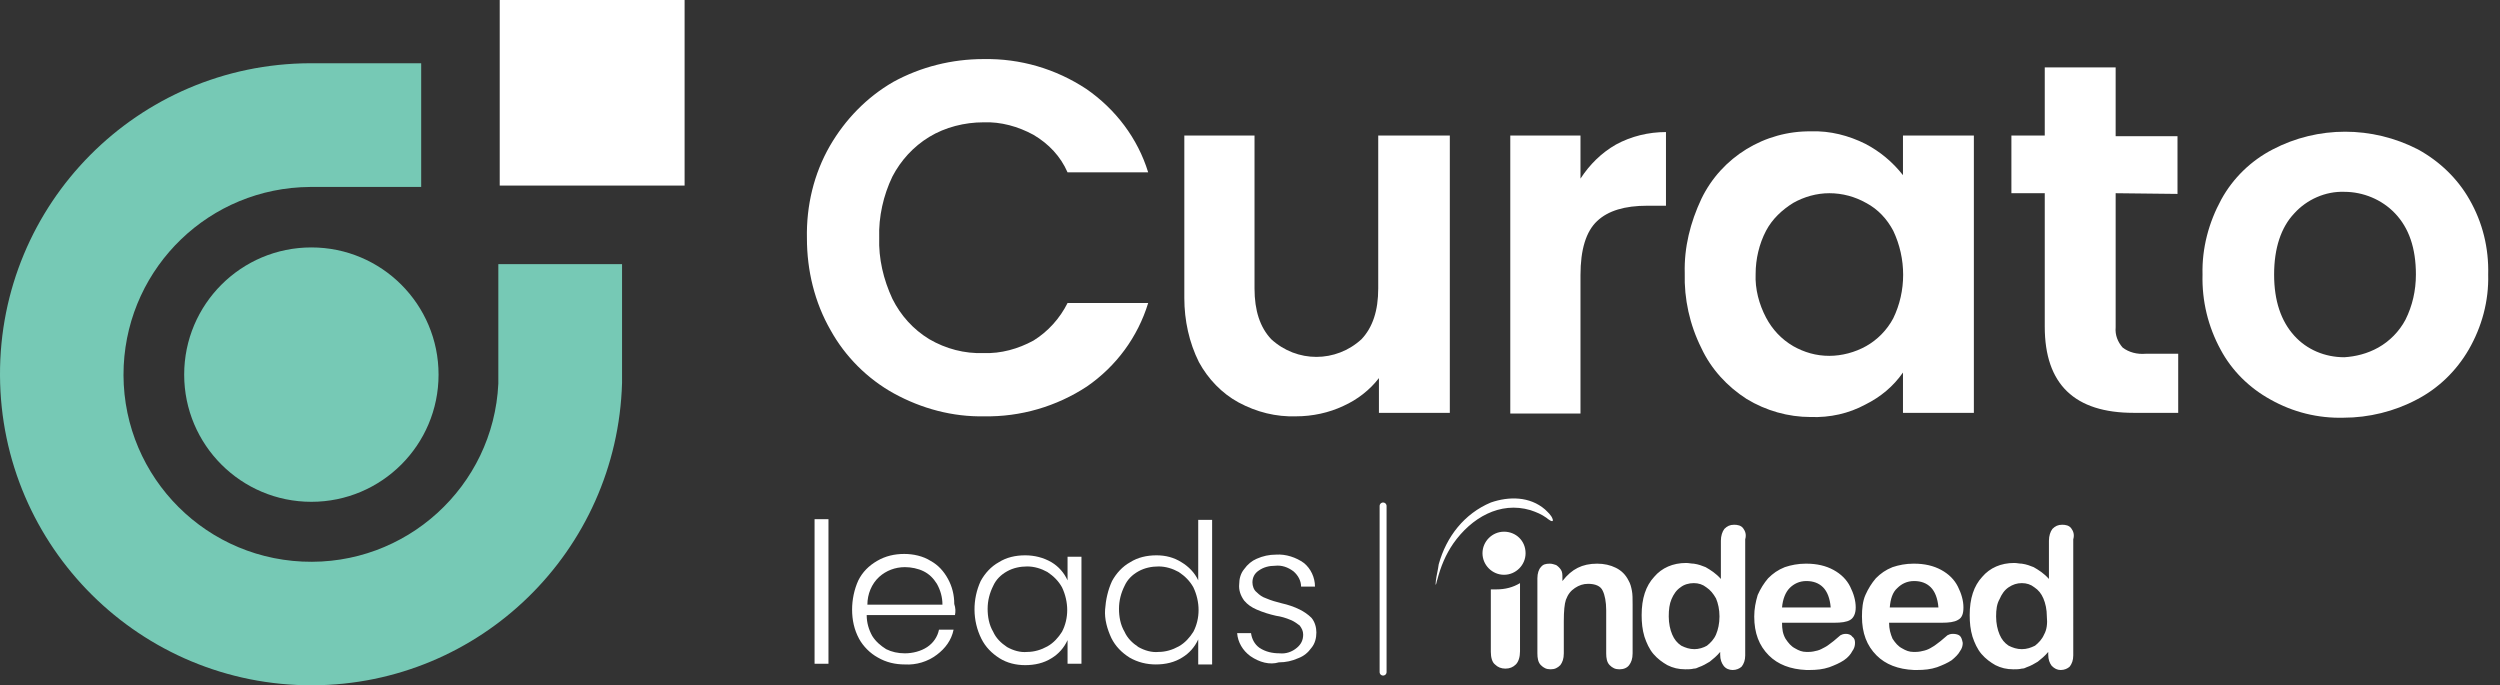
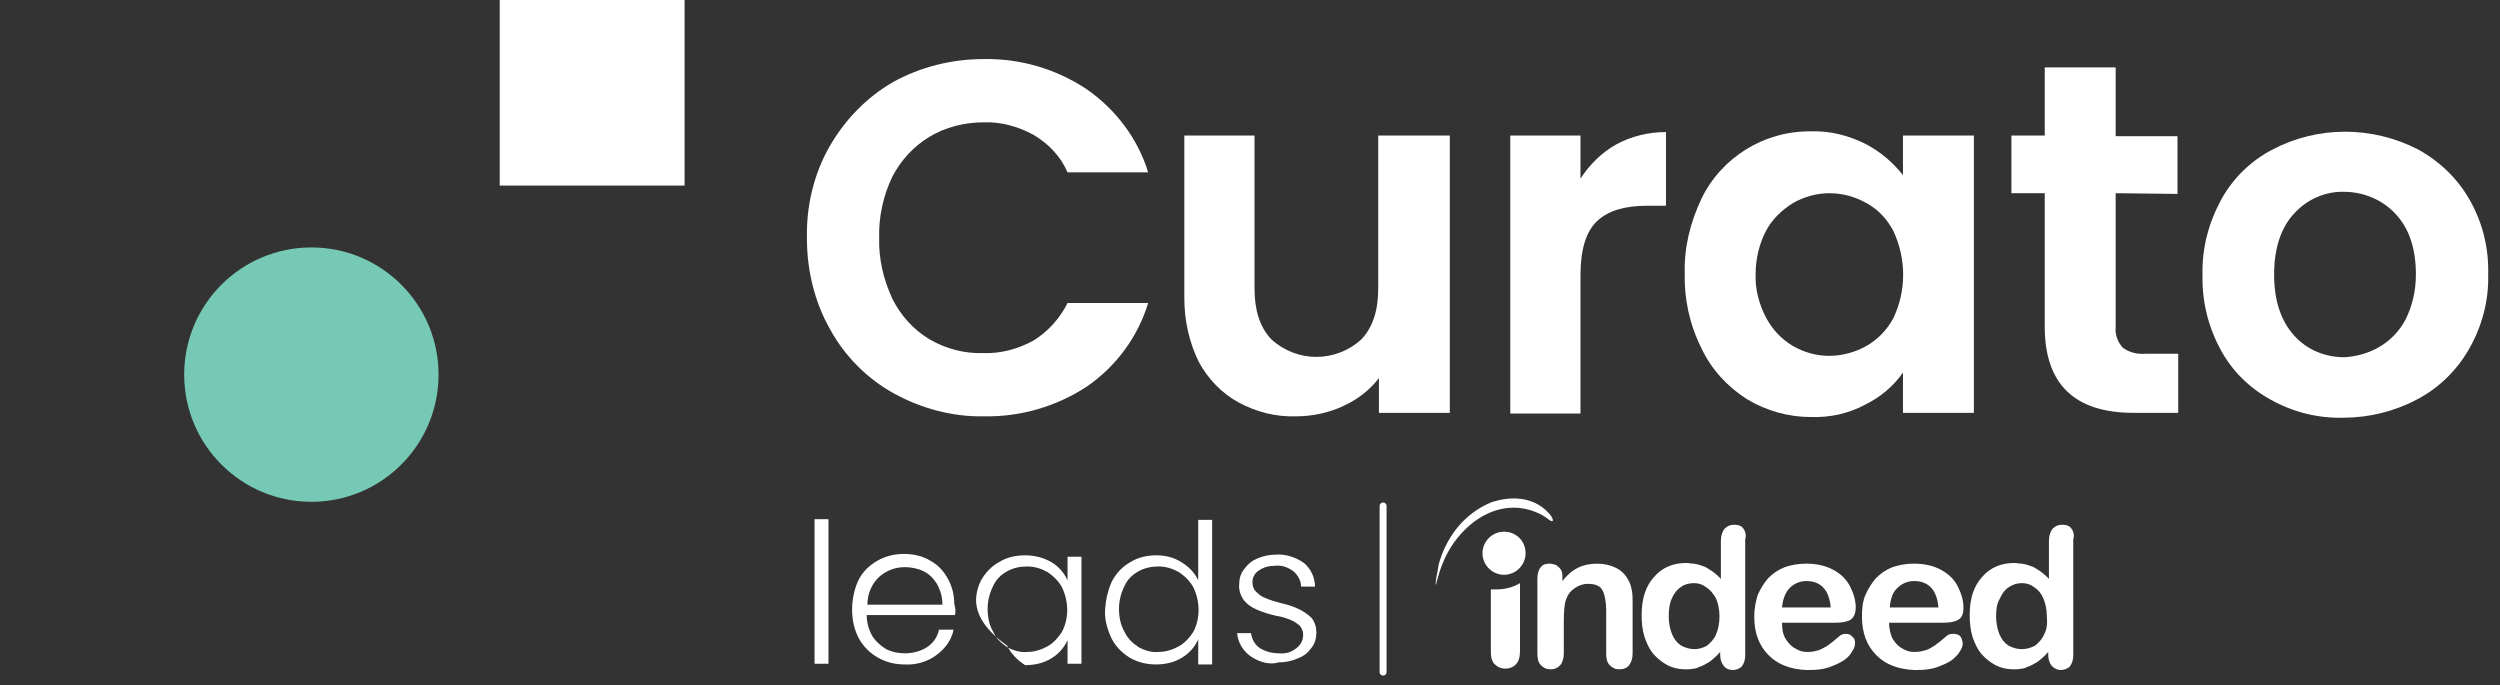
<svg xmlns="http://www.w3.org/2000/svg" version="1.1" id="Ebene_1" x="0px" y="0px" viewBox="0 0 359.7 98.6" style="enable-background:new 0 0 359.7 98.6;" xml:space="preserve">
  <rect x="0" y="0" width="359.7" height="98.6" fill="#333333" stroke="none" />
  <style type="text/css">
	.st0{fill:#FFFFFF;}
	.st1{fill:#76C9B5;}
	.st2{display:none;fill:#FFFFFF;}
	.st3{display:none;fill:#76C9B5;}
	.st4{fill-rule:evenodd;clip-rule:evenodd;fill:#FFFFFF;}
	.st5{fill:#FFFFFF;stroke:#FFFFFF;stroke-linecap:round;stroke-linejoin:round;stroke-miterlimit:10;}
</style>
  <path class="st0" d="M119.4,21c2.2-3.8,5.3-7,9.1-9.2c4-2.2,8.5-3.3,13-3.3c5.3-0.1,10.4,1.4,14.8,4.3c4.2,2.9,7.4,7.1,8.9,12h-11.6  c-1-2.3-2.7-4.1-4.9-5.4c-2.2-1.2-4.7-1.9-7.2-1.8c-2.7,0-5.5,0.7-7.8,2.1s-4.1,3.4-5.3,5.7c-1.3,2.7-2,5.8-1.9,8.8  c-0.1,3,0.6,6,1.9,8.8c1.2,2.4,3,4.4,5.3,5.8c2.4,1.4,5.1,2.1,7.8,2c2.5,0.1,5-0.6,7.2-1.8c2.1-1.3,3.8-3.2,4.9-5.4h11.6  c-1.5,4.9-4.6,9.1-8.8,12c-4.4,2.9-9.6,4.4-14.8,4.3c-4.5,0.1-9-1.1-13-3.3c-3.8-2.1-7-5.3-9.1-9.1c-2.3-4-3.4-8.6-3.4-13.2  C116,29.6,117.1,25,119.4,21z" />
  <path class="st0" d="M208.6,19.5v39.9h-10.2v-5c-1.3,1.7-3.1,3.1-5.1,4c-2.1,1-4.5,1.5-6.8,1.5c-2.9,0.1-5.7-0.6-8.3-2  c-2.4-1.3-4.4-3.4-5.7-5.8c-1.4-2.8-2.1-6-2.1-9.2V19.5h10.1v22c0,3.2,0.8,5.6,2.4,7.3c3.7,3.4,9.3,3.4,13,0  c1.6-1.7,2.4-4.1,2.4-7.3v-22H208.6z" />
  <path class="st0" d="M232.5,20.8c2.2-1.2,4.7-1.8,7.2-1.8v10.6H237c-3.2,0-5.6,0.7-7.2,2.2c-1.6,1.5-2.4,4.1-2.4,7.8v19.9h-10.1v-40  h10.1v6.2C228.7,23.7,230.4,22,232.5,20.8z" />
  <path class="st0" d="M244.8,28.6c2.9-6,9.1-9.8,15.8-9.7c2.7-0.1,5.4,0.6,7.8,1.8c2.1,1.1,3.9,2.6,5.4,4.5v-5.7H284v39.9h-10.2v-5.8  c-1.4,2-3.2,3.5-5.4,4.6c-2.4,1.3-5.1,1.9-7.9,1.8c-3.2,0-6.4-0.9-9.2-2.6c-2.8-1.8-5.1-4.3-6.5-7.3c-1.7-3.4-2.5-7.1-2.4-10.8  C242.3,35.6,243.2,32,244.8,28.6z M272.4,33.2c-0.9-1.7-2.2-3.1-3.9-4c-1.6-0.9-3.4-1.4-5.3-1.4c-1.8,0-3.6,0.5-5.2,1.4  c-1.6,1-3,2.3-3.9,4c-1,1.9-1.5,4.1-1.5,6.2c-0.1,2.2,0.5,4.4,1.5,6.3c0.9,1.7,2.2,3.1,3.9,4.1c1.6,0.9,3.3,1.4,5.2,1.4  c1.8,0,3.7-0.5,5.3-1.4c1.6-0.9,3-2.3,3.9-4C274.3,41.9,274.3,37.2,272.4,33.2L272.4,33.2z" />
  <path class="st0" d="M304.4,27.8v19.3c-0.1,1.1,0.3,2.1,1,2.9c0.9,0.7,2.1,1,3.3,0.9h4.7v8.5H307c-8.5,0-12.8-4.1-12.8-12.4V27.8  h-4.8v-8.3h4.8V9.7h10.2v9.9h8.9v8.3L304.4,27.8L304.4,27.8z" />
  <path class="st0" d="M326.7,57.5c-3.1-1.7-5.6-4.2-7.2-7.2c-1.8-3.3-2.7-7-2.6-10.8c-0.1-3.8,0.9-7.5,2.7-10.8  c1.7-3.1,4.3-5.6,7.4-7.2c6.5-3.4,14.3-3.4,20.9,0c3.1,1.7,5.7,4.2,7.4,7.2c1.9,3.3,2.8,7,2.7,10.8c0.1,3.8-0.9,7.5-2.8,10.8  c-1.8,3.1-4.4,5.6-7.5,7.2c-3.2,1.7-6.9,2.6-10.5,2.6C333.5,60.2,329.9,59.3,326.7,57.5z M342.2,50c1.6-0.9,3-2.3,3.9-4  c1-2,1.5-4.2,1.5-6.5c0-3.8-1-6.7-3-8.8c-1.9-2-4.6-3.1-7.3-3.1c-2.7-0.1-5.4,1.1-7.2,3.1c-1.9,2-2.9,5-2.9,8.8s1,6.7,2.9,8.8  c1.8,2,4.4,3.1,7.2,3.1C338.9,51.3,340.6,50.9,342.2,50z" />
  <path class="st0" d="M119.2,74.7v20.8h-2V74.7H119.2z" />
  <path class="st0" d="M137.4,88.5h-12.7c0,1.1,0.3,2.1,0.8,3c0.5,0.8,1.2,1.4,2,1.9c0.8,0.4,1.7,0.6,2.7,0.6c1.1,0,2.3-0.3,3.2-0.9  s1.5-1.5,1.7-2.5h2.1c-0.3,1.5-1.2,2.7-2.4,3.6c-1.3,1-3,1.5-4.6,1.4c-1.4,0-2.7-0.3-3.9-1c-1.1-0.6-2.1-1.6-2.7-2.7  c-0.7-1.3-1-2.7-1-4.2c0-1.4,0.3-2.9,0.9-4.2c0.6-1.2,1.5-2.1,2.7-2.8c1.2-0.7,2.5-1,3.9-1c1.3,0,2.7,0.3,3.8,1  c1.1,0.6,1.9,1.5,2.5,2.6s0.9,2.3,0.9,3.6C137.5,87.5,137.5,88,137.4,88.5z M134.8,84c-0.5-0.8-1.1-1.4-1.9-1.8  c-0.8-0.4-1.8-0.6-2.7-0.6c-1.4,0-2.7,0.5-3.7,1.4c-1.1,1-1.7,2.5-1.7,4h10.8C135.6,85.9,135.3,84.9,134.8,84z" />
-   <path class="st0" d="M141.1,83.6c0.6-1.1,1.5-2.1,2.6-2.7c1.1-0.7,2.4-1,3.8-1c1.3,0,2.6,0.3,3.8,1c1,0.6,1.8,1.5,2.3,2.6v-3.4h2  v15.4h-2v-3.4c-0.5,1.1-1.3,2-2.3,2.6c-1.1,0.7-2.4,1-3.8,1c-1.3,0-2.6-0.3-3.7-1c-1.1-0.7-2-1.6-2.6-2.8  C139.9,89.3,139.9,86.2,141.1,83.6z M152.8,84.5c-0.5-0.9-1.2-1.6-2.1-2.2c-0.9-0.5-1.9-0.8-2.9-0.8s-2,0.2-2.9,0.7s-1.6,1.2-2,2.1  c-0.5,1-0.8,2.1-0.8,3.3c0,1.1,0.2,2.3,0.8,3.3c0.4,0.9,1.1,1.6,2,2.2c0.9,0.5,1.9,0.8,2.9,0.7c1,0,2-0.3,2.9-0.8s1.6-1.3,2.1-2.1  C153.8,89,153.8,86.6,152.8,84.5L152.8,84.5z" />
+   <path class="st0" d="M141.1,83.6c0.6-1.1,1.5-2.1,2.6-2.7c1.1-0.7,2.4-1,3.8-1c1.3,0,2.6,0.3,3.8,1c1,0.6,1.8,1.5,2.3,2.6v-3.4h2  v15.4h-2v-3.4c-0.5,1.1-1.3,2-2.3,2.6c-1.1,0.7-2.4,1-3.8,1c-1.1-0.7-2-1.6-2.6-2.8  C139.9,89.3,139.9,86.2,141.1,83.6z M152.8,84.5c-0.5-0.9-1.2-1.6-2.1-2.2c-0.9-0.5-1.9-0.8-2.9-0.8s-2,0.2-2.9,0.7s-1.6,1.2-2,2.1  c-0.5,1-0.8,2.1-0.8,3.3c0,1.1,0.2,2.3,0.8,3.3c0.4,0.9,1.1,1.6,2,2.2c0.9,0.5,1.9,0.8,2.9,0.7c1,0,2-0.3,2.9-0.8s1.6-1.3,2.1-2.1  C153.8,89,153.8,86.6,152.8,84.5L152.8,84.5z" />
  <path class="st0" d="M160,83.6c0.6-1.1,1.5-2.1,2.6-2.7c1.1-0.7,2.4-1,3.8-1c1.3,0,2.5,0.3,3.6,1c1,0.6,1.9,1.5,2.4,2.6v-8.7h2v20.8  h-2V92c-0.5,1.1-1.3,2-2.3,2.6c-1.1,0.7-2.4,1-3.8,1c-1.3,0-2.6-0.3-3.8-1c-1.1-0.7-2-1.6-2.6-2.8c-0.6-1.3-1-2.7-0.9-4.1  C159.1,86.3,159.4,84.9,160,83.6z M171.7,84.5c-0.5-0.9-1.2-1.6-2.1-2.2c-0.9-0.5-1.9-0.8-2.9-0.8s-2,0.2-2.9,0.7s-1.6,1.2-2,2.1  c-0.5,1-0.8,2.1-0.8,3.3c0,1.1,0.2,2.3,0.8,3.3c0.4,0.9,1.1,1.6,2,2.2c0.9,0.5,1.9,0.8,2.9,0.7c1,0,2-0.3,2.9-0.8s1.6-1.3,2.1-2.1  C172.7,89,172.7,86.6,171.7,84.5L171.7,84.5z" />
  <path class="st0" d="M179.9,94.4c-1.1-0.8-1.8-2-1.9-3.3h2c0.1,0.8,0.5,1.6,1.2,2.1c0.9,0.6,1.9,0.8,2.9,0.8  c0.9,0.1,1.8-0.2,2.5-0.8c0.6-0.5,0.9-1.1,0.9-1.9c0-0.5-0.2-0.9-0.5-1.3c-0.4-0.3-0.8-0.6-1.3-0.8c-0.7-0.3-1.4-0.5-2.1-0.6  c-0.9-0.2-1.9-0.5-2.8-0.9c-0.7-0.3-1.3-0.7-1.8-1.3c-0.5-0.7-0.8-1.5-0.7-2.4c0-0.7,0.2-1.5,0.7-2.1c0.5-0.7,1.1-1.2,1.8-1.5  c0.9-0.4,1.8-0.6,2.8-0.6c1.4-0.1,2.9,0.4,4,1.2c1,0.8,1.6,2.1,1.6,3.4h-2c0-0.8-0.4-1.6-1.1-2.2c-0.8-0.6-1.7-0.9-2.6-0.8  c-0.9,0-1.7,0.2-2.4,0.7c-0.6,0.4-0.9,1-0.9,1.7c0,0.5,0.2,1.1,0.6,1.4c0.4,0.4,0.8,0.7,1.4,0.9c0.7,0.3,1.4,0.5,2.2,0.7  c0.9,0.2,1.8,0.5,2.6,0.9c0.6,0.3,1.2,0.7,1.7,1.2c0.5,0.6,0.7,1.4,0.7,2.1c0,0.8-0.2,1.6-0.7,2.2c-0.5,0.7-1.1,1.2-1.9,1.5  c-0.9,0.4-1.8,0.6-2.8,0.6C182.7,95.7,181.2,95.3,179.9,94.4z" />
  <circle class="st1" cx="44.8" cy="53.9" r="18.3" />
-   <path class="st1" d="M60.6,26.9V9.1h-16C19.8,9.2-0.1,29.3,0,54s20.2,44.7,45,44.6c24.1-0.1,43.8-19.3,44.5-43.5V38H71.7v17.2l0,0  C71,70,58.4,81.5,43.5,80.8S17.1,67.5,17.8,52.6C18.5,38.3,30.2,27,44.6,26.9H60.6z" />
  <rect x="71.9" class="st0" width="26.6" height="26.7" />
  <path class="st2" d="M119.6,39.7c2.3-4.1,5.8-7.6,10-9.9c4.3-2.4,9.2-3.6,14.1-3.6c5.7-0.1,11.3,1.5,16.1,4.7c4.6,3.1,8,7.7,9.7,13  h-12.6c-1.1-2.5-3-4.5-5.3-5.9c-2.4-1.3-5.1-2-7.9-2c-3-0.1-5.9,0.7-8.5,2.2c-2.5,1.5-4.5,3.7-5.8,6.3c-2.8,6.1-2.8,13,0,19.1  c1.3,2.6,3.3,4.8,5.8,6.3c2.6,1.5,5.5,2.3,8.5,2.2c2.8,0,5.5-0.7,7.9-2c2.3-1.4,4.2-3.5,5.3-5.9h12.6c-1.6,5.3-5,9.9-9.6,13  c-4.8,3.2-10.4,4.8-16.1,4.7c-4.9,0.1-9.8-1.2-14.1-3.6c-4.2-2.3-7.6-5.8-10-9.9C117.2,64,116,59,116.1,54  C115.9,49.1,117.1,44.1,119.6,39.7z" />
  <path class="st2" d="M216.6,38.2v43.4h-11v-5.5c-1.4,1.9-3.3,3.4-5.5,4.4c-2.3,1.1-4.9,1.6-7.4,1.6c-3.1,0.1-6.2-0.7-9-2.2  c-2.6-1.5-4.7-3.7-6.1-6.3c-1.6-3.1-2.3-6.5-2.2-10V38.2h11v23.9c0,3.4,0.9,6.1,2.6,7.9c1.8,1.9,4.4,2.9,7.1,2.8  c2.7,0.1,5.3-0.9,7.1-2.8c1.7-1.8,2.6-4.5,2.6-7.9V38.2H216.6z" />
  <path class="st2" d="M242.6,39.5c2.4-1.3,5.1-2,7.8-2V49h-2.9c-3.5,0-6,0.8-7.8,2.4c-1.7,1.6-2.6,4.4-2.6,8.5v21.6h-11V38.2h11v6.7  C238.4,42.7,240.3,40.8,242.6,39.5z" />
  <path class="st2" d="M256,48.1c1.6-3.2,4.1-5.9,7.1-7.8c3-1.8,6.5-2.8,10.1-2.7c3-0.1,5.9,0.6,8.5,2c2.3,1.2,4.3,2.9,5.8,4.9v-6.2  h11v43.4h-11.1v-6.3c-1.5,2.1-3.5,3.9-5.8,5.1c-2.6,1.4-5.6,2.1-8.6,2c-3.5,0-7-0.9-10-2.8c-3.1-1.9-5.5-4.7-7.1-7.9  c-1.8-3.7-2.7-7.7-2.6-11.8C253.3,55.7,254.2,51.7,256,48.1z M286,53c-1-1.8-2.4-3.3-4.2-4.4c-1.7-1-3.7-1.5-5.7-1.5  s-3.9,0.5-5.6,1.5c-1.8,1-3.2,2.5-4.2,4.3c-1.1,2.1-1.7,4.4-1.6,6.8c-0.1,2.4,0.5,4.7,1.6,6.9c1,1.9,2.4,3.4,4.2,4.5  c1.7,1,3.6,1.6,5.6,1.6s4-0.5,5.7-1.5c1.8-1,3.3-2.6,4.2-4.4C288.1,62.4,288.1,57.4,286,53L286,53z" />
  <path class="st2" d="M320.8,47.2v21c-0.1,1.2,0.3,2.3,1,3.2c1,0.8,2.3,1.1,3.6,1h5.1v9.3h-6.9c-9.2,0-13.9-4.5-13.9-13.5v-21h-5.2  v-9h5.2V27.5h11v10.7h9.7v9H320.8z" />
  <path class="st2" d="M345.1,79.5c-3.3-1.8-6.1-4.6-7.9-7.9c-2-3.6-2.9-7.7-2.9-11.7c-0.1-4.1,0.9-8.2,2.9-11.7  c1.9-3.3,4.7-6.1,8-7.9c7.1-3.7,15.6-3.7,22.7,0c3.4,1.8,6.1,4.6,8,7.9c2,3.6,3,7.6,2.9,11.7c0.1,4.1-1,8.2-3.1,11.7  c-1.9,3.3-4.8,6.1-8.2,7.9c-3.5,1.9-7.5,2.8-11.5,2.8C352.4,82.4,348.5,81.4,345.1,79.5z M361.9,71.3c1.8-1,3.3-2.5,4.2-4.4  c1.1-2.2,1.6-4.6,1.6-7.1c0-4.1-1.1-7.3-3.3-9.5c-2.1-2.2-5-3.4-8-3.3c-3-0.1-5.8,1.1-7.9,3.3s-3.2,5.4-3.2,9.5s1,7.3,3.1,9.5  c2,2.2,4.8,3.4,7.8,3.3C358.3,72.8,360.2,72.3,361.9,71.3L361.9,71.3z" />
  <circle class="st3" cx="44.6" cy="53.7" r="18.3" />
  <rect x="71.6" class="st2" width="26.6" height="26.6" />
  <path class="st3" d="M60.4,26.8V9.1h-16C19.7,9.2-0.1,29.3,0,53.9s20.2,44.5,44.9,44.4C68.9,98.2,88.5,79,89.2,55V37.8H71.5V55l0,0  c-0.7,14.8-13.3,26.3-28.2,25.6C28.5,79.8,17,67.2,17.8,52.4c0.7-14.2,12.4-25.5,26.6-25.6C44.4,26.8,60.4,26.8,60.4,26.8z" />
  <g>
    <g>
      <path class="st4" d="M298,76c-0.3-0.4-0.8-0.5-1.3-0.5c-0.6,0-1,0.2-1.4,0.6c-0.3,0.4-0.5,1-0.5,1.7v5.5c-0.7-0.8-1.5-1.3-2.2-1.7    c-0.5-0.2-1-0.4-1.7-0.5c-0.4,0-0.7-0.1-1.1-0.1c-1.9,0-3.5,0.7-4.6,2c-1.2,1.3-1.8,3.1-1.8,5.5c0,1.1,0.1,2.1,0.4,3.1    c0.3,0.9,0.7,1.8,1.3,2.5c0.6,0.7,1.3,1.2,2,1.6c0.8,0.4,1.6,0.6,2.6,0.6c0.4,0,0.8,0,1.2-0.1c0.3,0,0.5-0.1,0.7-0.2    c0.6-0.2,1.1-0.5,1.6-0.8c0.5-0.4,1-0.8,1.5-1.4v0.4c0,0.7,0.2,1.2,0.5,1.6c0.4,0.4,0.8,0.6,1.3,0.6c0.5,0,1-0.2,1.3-0.5    c0.3-0.4,0.5-0.9,0.5-1.6V77.6C298.5,76.9,298.3,76.4,298,76z M294.1,91.3c-0.3,0.7-0.8,1.2-1.3,1.6c-0.6,0.3-1.2,0.5-1.9,0.5h0    c-0.7,0-1.3-0.2-1.9-0.5c-0.6-0.4-1-0.9-1.3-1.6c-0.3-0.7-0.5-1.6-0.5-2.6c0-1,0.1-1.8,0.5-2.5c0.3-0.7,0.7-1.3,1.3-1.7    c0.6-0.4,1.2-0.6,1.9-0.6h0c0.7,0,1.3,0.2,1.8,0.6c0.6,0.4,1,0.9,1.3,1.6c0.3,0.7,0.5,1.6,0.5,2.6    C294.6,89.7,294.5,90.6,294.1,91.3z M282,91.5c-0.2-0.2-0.6-0.3-1-0.3c-0.4,0-0.6,0.1-0.8,0.2c-0.5,0.4-0.9,0.8-1.2,1    c-0.3,0.2-0.6,0.5-1,0.7c-0.3,0.2-0.7,0.4-1.1,0.5c-0.4,0.1-0.8,0.2-1.3,0.2c-0.1,0-0.2,0-0.3,0c-0.6,0-1.1-0.2-1.6-0.5    c-0.6-0.3-1-0.8-1.4-1.4c-0.3-0.7-0.5-1.4-0.5-2.3h7.6c1,0,1.8-0.1,2.3-0.4c0.6-0.3,0.8-0.9,0.8-1.8c0-1-0.3-2-0.8-3    s-1.3-1.8-2.4-2.4c-1.1-0.6-2.4-0.9-3.9-0.9h-0.1c-1.1,0-2.1,0.2-3,0.5c-1,0.4-1.7,0.9-2.4,1.6c-0.6,0.7-1.1,1.5-1.5,2.4    s-0.5,2-0.5,3.1c0,2.4,0.7,4.2,2.1,5.6c1.3,1.3,3.1,2,5.4,2.1c0.1,0,0.3,0,0.4,0c1.1,0,2-0.1,2.9-0.4c0.8-0.3,1.5-0.6,2.1-1    c0.5-0.4,1-0.9,1.2-1.3c0.3-0.4,0.4-0.8,0.4-1.2C282.3,92,282.2,91.7,282,91.5z M273,84.6c0.6-0.6,1.4-1,2.4-1h0    c1,0,1.8,0.3,2.4,0.9c0.6,0.6,1,1.6,1.1,2.9h-7C272,86.2,272.3,85.2,273,84.6z M265.6,91.2c-0.4,0-0.6,0.1-0.8,0.2    c-0.5,0.4-0.9,0.8-1.2,1c-0.3,0.2-0.6,0.5-1,0.7c-0.4,0.2-0.7,0.4-1.1,0.5c-0.4,0.1-0.8,0.2-1.3,0.2c-0.1,0-0.2,0-0.3,0    c-0.6,0-1.1-0.2-1.6-0.5c-0.6-0.3-1-0.8-1.4-1.4c-0.4-0.7-0.5-1.4-0.5-2.3h7.5c1,0,1.8-0.1,2.3-0.4c0.5-0.3,0.8-0.9,0.8-1.8    c0-1-0.3-2-0.8-3s-1.3-1.8-2.4-2.4c-1.1-0.6-2.4-0.9-3.9-0.9h-0.1c-1.1,0-2.1,0.2-3,0.5c-1,0.4-1.7,0.9-2.4,1.6    c-0.6,0.7-1.1,1.5-1.5,2.4c-0.3,1-0.5,2-0.5,3.1c0,2.4,0.7,4.2,2.1,5.6c1.3,1.3,3.1,2,5.4,2.1c0.1,0,0.3,0,0.4,0    c1.1,0,2-0.1,2.9-0.4c0.8-0.3,1.5-0.6,2.1-1c0.6-0.4,1-0.9,1.2-1.3c0.3-0.4,0.4-0.8,0.4-1.2c0-0.4-0.1-0.7-0.4-0.9    C266.3,91.3,265.9,91.2,265.6,91.2z M257.5,84.6c0.6-0.6,1.4-1,2.4-1h0c1,0,1.8,0.3,2.4,0.9c0.6,0.6,1,1.6,1.1,2.9h-7    C256.5,86.2,256.9,85.2,257.5,84.6z M214.5,93.8v-9c0.3,0,0.5,0,0.8,0c1.3,0,2.4-0.3,3.4-0.9v9.8c0,0.8-0.2,1.5-0.6,1.9    c-0.4,0.4-0.9,0.6-1.5,0.6c-0.6,0-1.1-0.2-1.5-0.6C214.7,95.3,214.5,94.6,214.5,93.8z M250.8,76c-0.3-0.4-0.8-0.5-1.3-0.5    c-0.6,0-1,0.2-1.4,0.6c-0.3,0.4-0.5,1-0.5,1.7v5.5c-0.7-0.8-1.5-1.3-2.2-1.7c-0.5-0.2-1-0.4-1.7-0.5c-0.4,0-0.7-0.1-1.1-0.1    c-1.9,0-3.5,0.7-4.6,2c-1.2,1.3-1.8,3.1-1.8,5.5c0,1.1,0.1,2.1,0.4,3.1c0.3,0.9,0.7,1.8,1.3,2.5c0.6,0.7,1.3,1.2,2,1.6    c0.8,0.4,1.6,0.6,2.6,0.6c0.4,0,0.8,0,1.2-0.1c0.3,0,0.5-0.1,0.7-0.2c0.6-0.2,1.1-0.5,1.6-0.8c0.5-0.4,1-0.8,1.5-1.4v0.4    c0,0.7,0.2,1.2,0.5,1.6c0.3,0.4,0.8,0.6,1.3,0.6c0.5,0,1-0.2,1.3-0.5c0.3-0.4,0.5-0.9,0.5-1.6V77.6    C251.3,76.9,251.1,76.4,250.8,76z M246.9,91.3c-0.3,0.7-0.8,1.2-1.3,1.6c-0.5,0.3-1.2,0.5-1.8,0.5h0c-0.7,0-1.3-0.2-1.9-0.5    c-0.6-0.4-1-0.9-1.3-1.6c-0.3-0.7-0.5-1.6-0.5-2.6c0-1,0.1-1.8,0.4-2.5c0.3-0.7,0.7-1.3,1.3-1.7c0.5-0.4,1.2-0.6,1.9-0.6h0    c0.7,0,1.3,0.2,1.8,0.6c0.6,0.4,1,0.9,1.4,1.6c0.3,0.7,0.5,1.6,0.5,2.6C247.4,89.7,247.2,90.6,246.9,91.3z M224.8,83.1v0.5    c0.7-0.9,1.4-1.5,2.2-1.9c0.8-0.4,1.7-0.6,2.8-0.6c1,0,1.9,0.2,2.7,0.6c0.8,0.4,1.4,1,1.8,1.8c0.3,0.5,0.4,1,0.5,1.5    c0.1,0.5,0.1,1.2,0.1,2v7c0,0.8-0.2,1.3-0.5,1.7c-0.3,0.4-0.8,0.6-1.4,0.6c-0.6,0-1-0.2-1.4-0.6c-0.4-0.4-0.5-1-0.5-1.7v-6.2    c0-1.2-0.2-2.2-0.5-2.8c-0.3-0.7-1.1-1-2.1-1c-0.7,0-1.3,0.2-1.9,0.6c-0.6,0.4-1,0.9-1.3,1.7c-0.2,0.6-0.3,1.6-0.3,3.1V94    c0,0.8-0.2,1.3-0.5,1.7c-0.4,0.4-0.8,0.6-1.4,0.6c-0.6,0-1-0.2-1.4-0.6c-0.4-0.4-0.5-1-0.5-1.7V83.2c0-0.7,0.2-1.3,0.5-1.6    c0.3-0.4,0.7-0.5,1.3-0.5c0.3,0,0.6,0.1,0.9,0.2c0.3,0.2,0.5,0.4,0.7,0.7C224.8,82.3,224.8,82.7,224.8,83.1z M214.5,72.3    c2.6-0.9,5.6-0.9,7.8,1c0.4,0.4,0.9,0.8,1.1,1.4c0.2,0.7-0.8-0.1-0.9-0.2c-0.7-0.5-1.4-0.8-2.3-1.1c-4.4-1.3-8.5,1.1-11.1,4.8    c-1.1,1.6-1.8,3.3-2.3,5.2c-0.1,0.2-0.1,0.5-0.2,0.7c-0.1,0.2,0-0.5,0-0.6c0.1-0.8,0.3-1.5,0.4-2.3    C208.1,77.2,210.7,73.9,214.5,72.3z M219.5,79.6c0,1.7-1.4,3.1-3.1,3.1s-3.1-1.4-3.1-3.1c0-1.7,1.4-3.1,3.1-3.1    S219.5,77.8,219.5,79.6z" />
    </g>
  </g>
  <line class="st5" x1="199" y1="72.8" x2="199" y2="96.7" />
</svg>